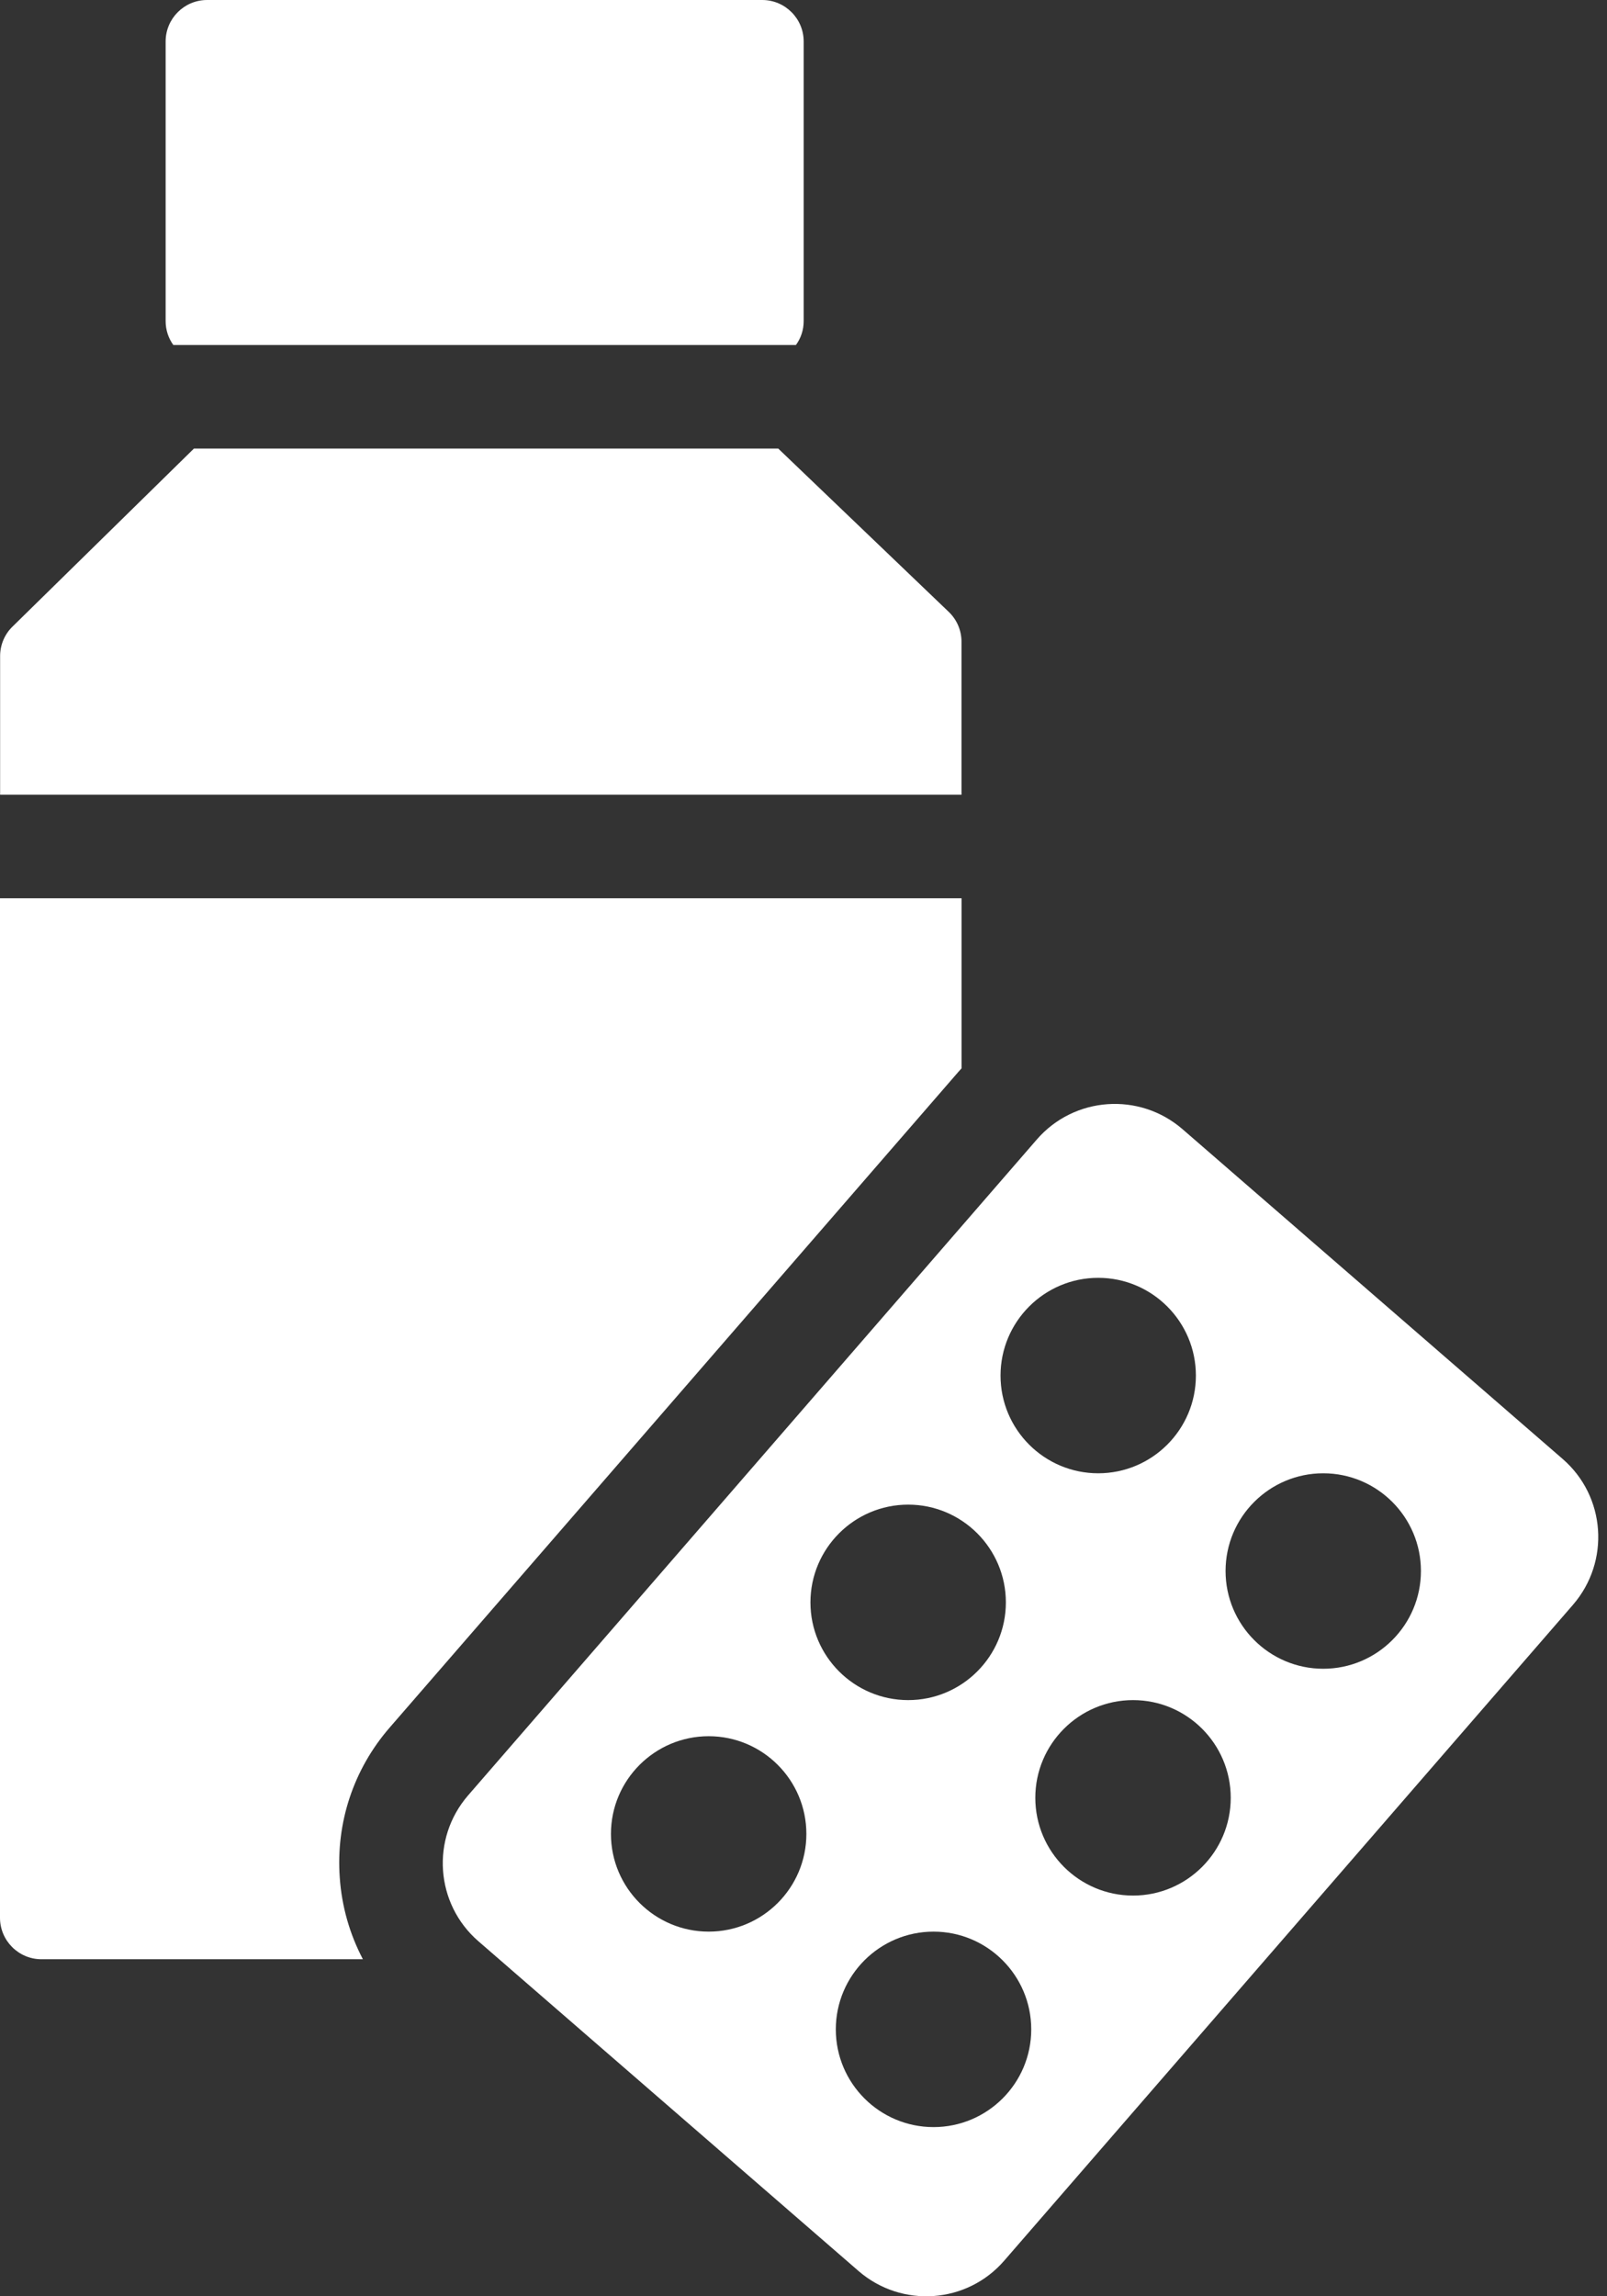
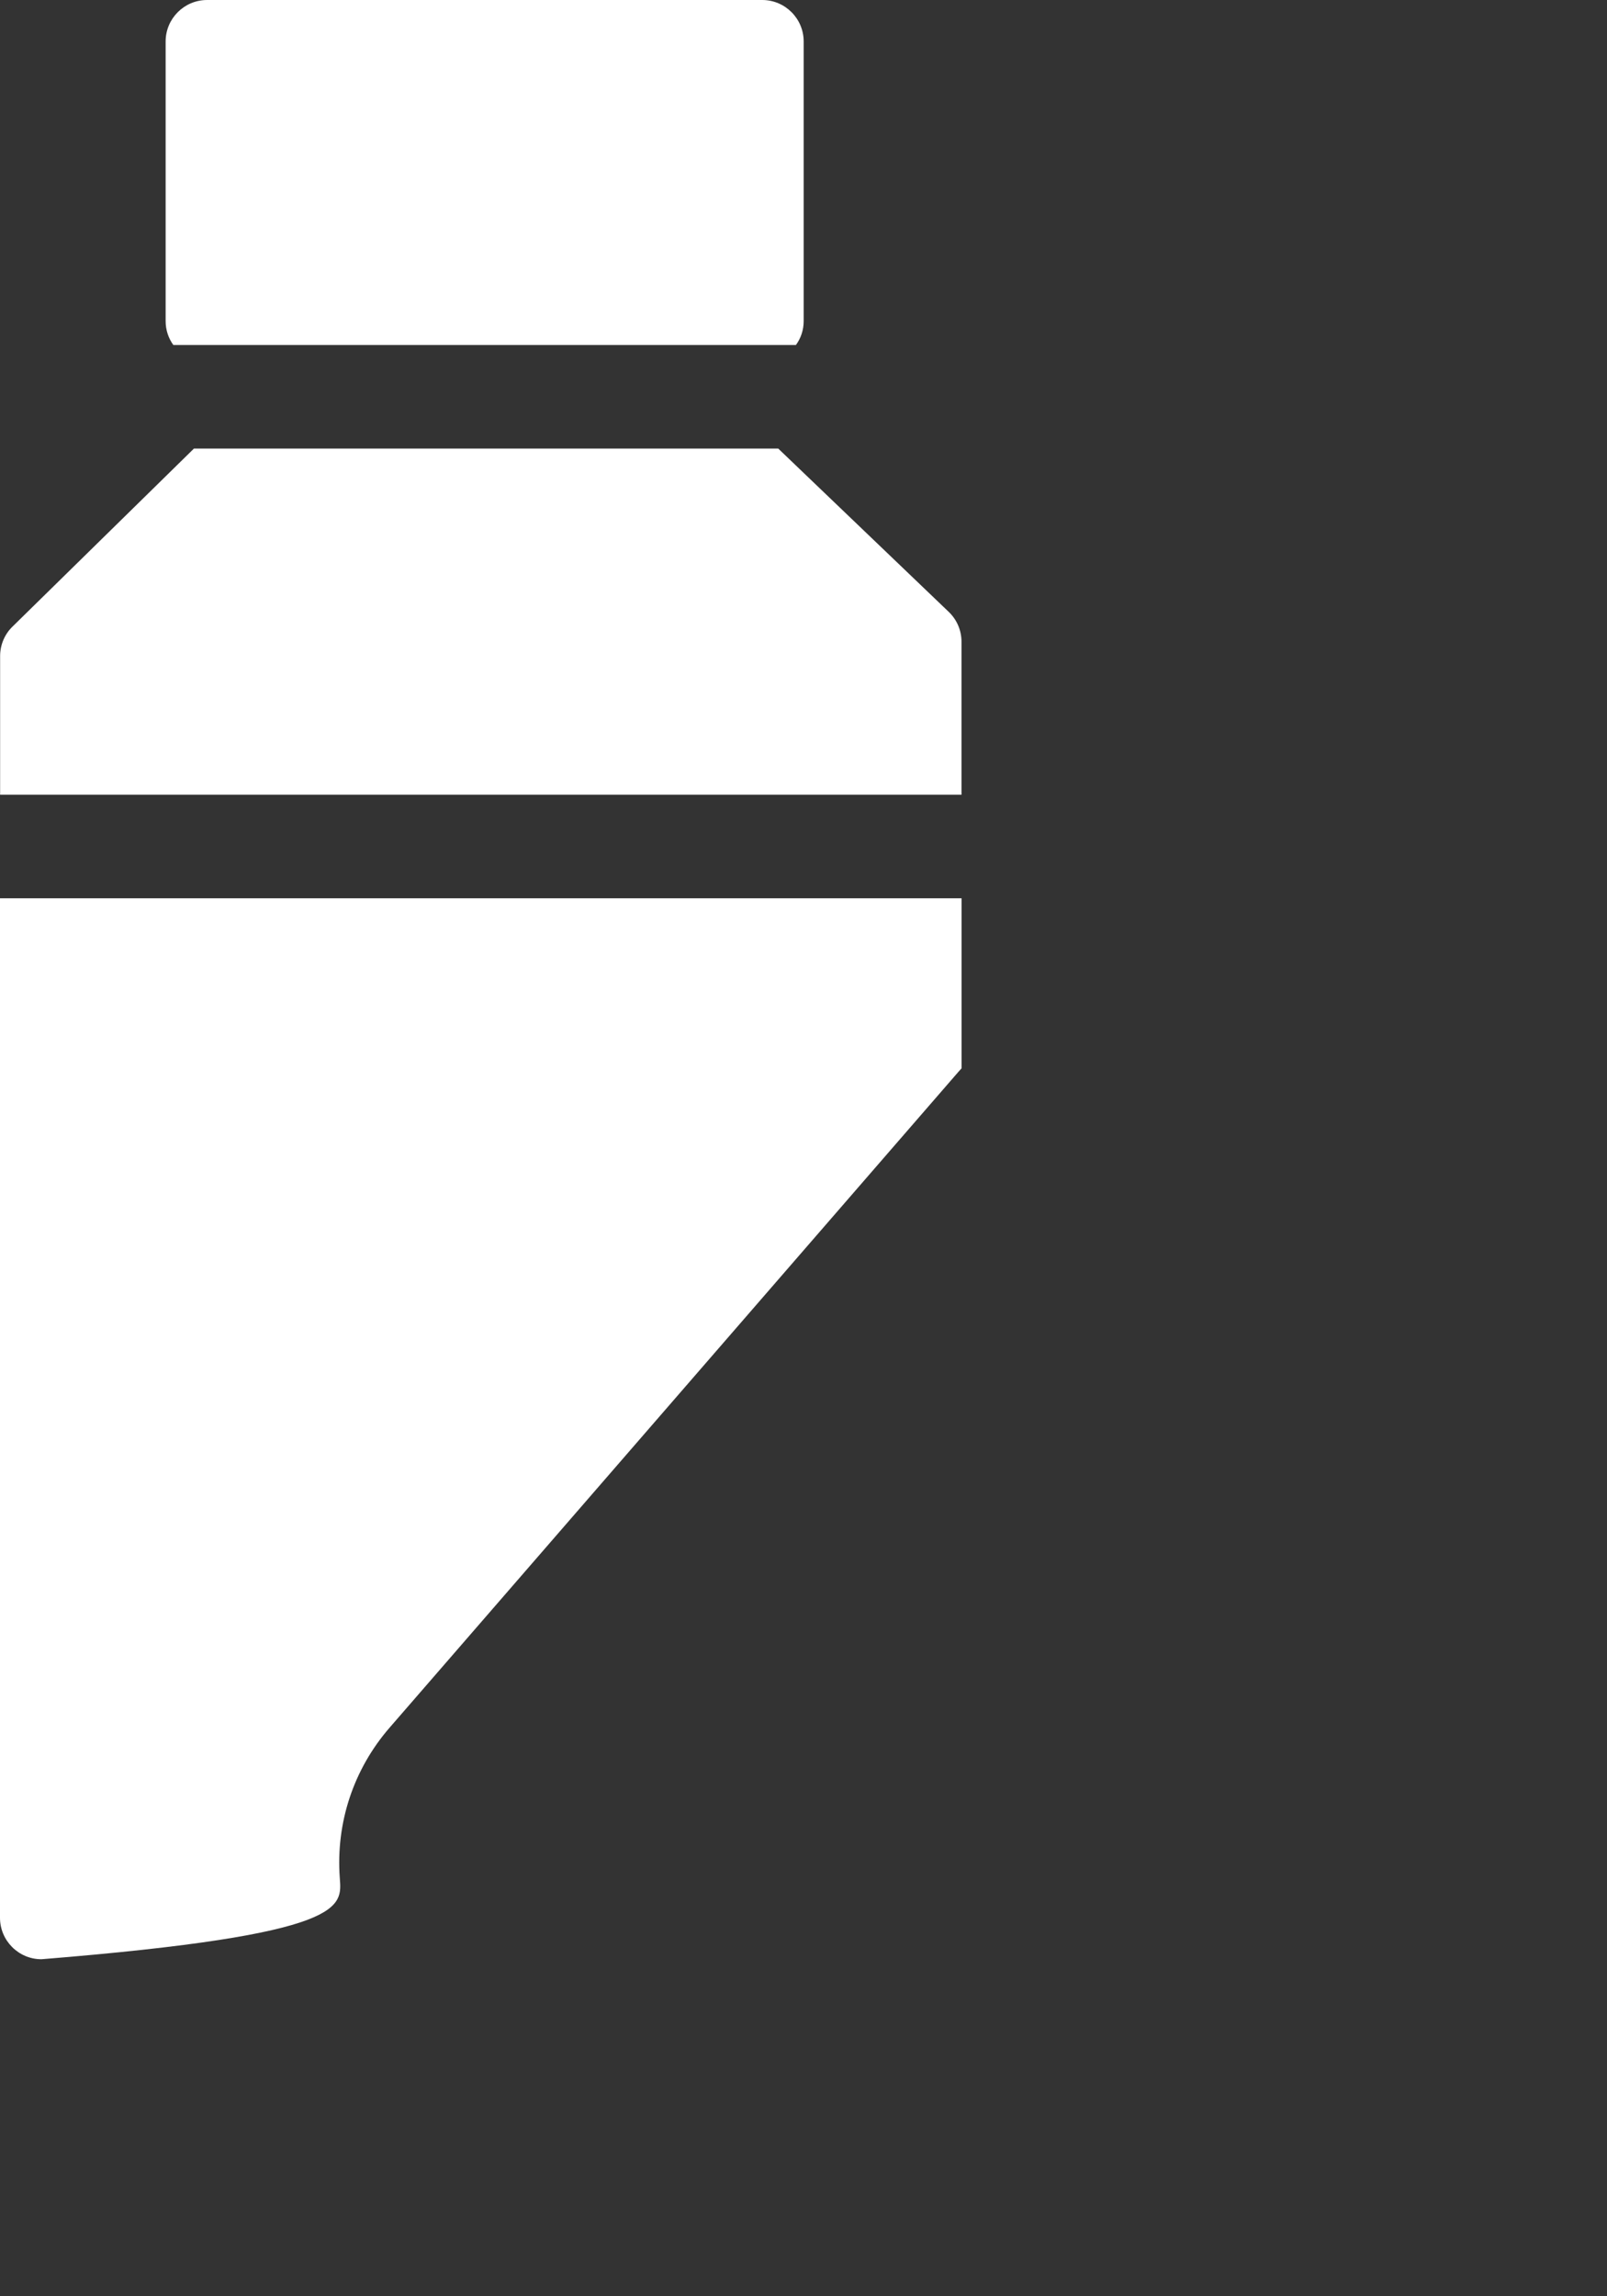
<svg xmlns="http://www.w3.org/2000/svg" width="28" height="40" viewBox="0 0 28 40" fill="none">
  <rect x="0" y="0" width="28" height="40" fill="#333333" stroke="none" />
  <path d="M13.868 6.01C13.954 5.892 14.003 5.749 14.003 5.593V0.722C14.003 0.324 13.679 0 13.281 0H3.608C3.21 0 2.886 0.324 2.886 0.722V5.593C2.886 5.749 2.935 5.892 3.02 6.01H13.866H13.868Z" fill="white" />
  <path d="M16.753 13.844V11.181C16.753 10.983 16.674 10.796 16.531 10.659L13.56 7.814H3.379L0.219 10.914C0.079 11.049 0.002 11.236 0.002 11.428V13.844H16.753Z" fill="white" />
-   <path d="M27.227 25.414L20.604 19.67C19.852 19.019 18.715 19.099 18.064 19.851L8.155 31.276C7.504 32.028 7.584 33.165 8.336 33.816L14.959 39.56C15.711 40.211 16.848 40.131 17.498 39.379L27.408 27.954C28.058 27.201 27.979 26.065 27.227 25.414ZM19.135 22.259C20.074 22.259 20.837 23.023 20.837 23.962C20.837 24.901 20.074 25.664 19.135 25.664C18.196 25.664 17.433 24.901 17.433 23.962C17.433 23.023 18.196 22.259 19.135 22.259ZM12.348 33.648C11.409 33.648 10.645 32.885 10.645 31.946C10.645 31.007 11.409 30.244 12.348 30.244C13.287 30.244 14.05 31.007 14.05 31.946C14.05 32.885 13.287 33.648 12.348 33.648ZM15.824 26.21C16.763 26.21 17.526 26.974 17.526 27.913C17.526 28.852 16.763 29.615 15.824 29.615C14.885 29.615 14.121 28.852 14.121 27.913C14.121 26.974 14.885 26.21 15.824 26.21ZM16.266 37.053C15.327 37.053 14.563 36.29 14.563 35.351C14.563 34.412 15.327 33.648 16.266 33.648C17.205 33.648 17.968 34.412 17.968 35.351C17.968 36.29 17.205 37.053 16.266 37.053ZM19.742 33.02C18.803 33.02 18.039 32.256 18.039 31.317C18.039 30.378 18.803 29.615 19.742 29.615C20.681 29.615 21.444 30.378 21.444 31.317C21.444 32.256 20.681 33.02 19.742 33.02ZM23.056 29.069C22.117 29.069 21.354 28.305 21.354 27.366C21.354 26.427 22.117 25.664 23.056 25.664C23.995 25.664 24.758 26.427 24.758 27.366C24.758 28.305 23.995 29.069 23.056 29.069Z" fill="white" />
-   <path d="M5.92 32.709C5.851 31.748 6.161 30.817 6.79 30.093L16.699 18.671C16.716 18.651 16.735 18.632 16.754 18.61V15.648H0V33.407C0 33.805 0.324 34.129 0.722 34.129H6.323C6.095 33.695 5.955 33.214 5.92 32.709Z" fill="white" />
+   <path d="M5.92 32.709C5.851 31.748 6.161 30.817 6.79 30.093L16.699 18.671C16.716 18.651 16.735 18.632 16.754 18.61V15.648H0V33.407C0 33.805 0.324 34.129 0.722 34.129C6.095 33.695 5.955 33.214 5.92 32.709Z" fill="white" />
</svg>